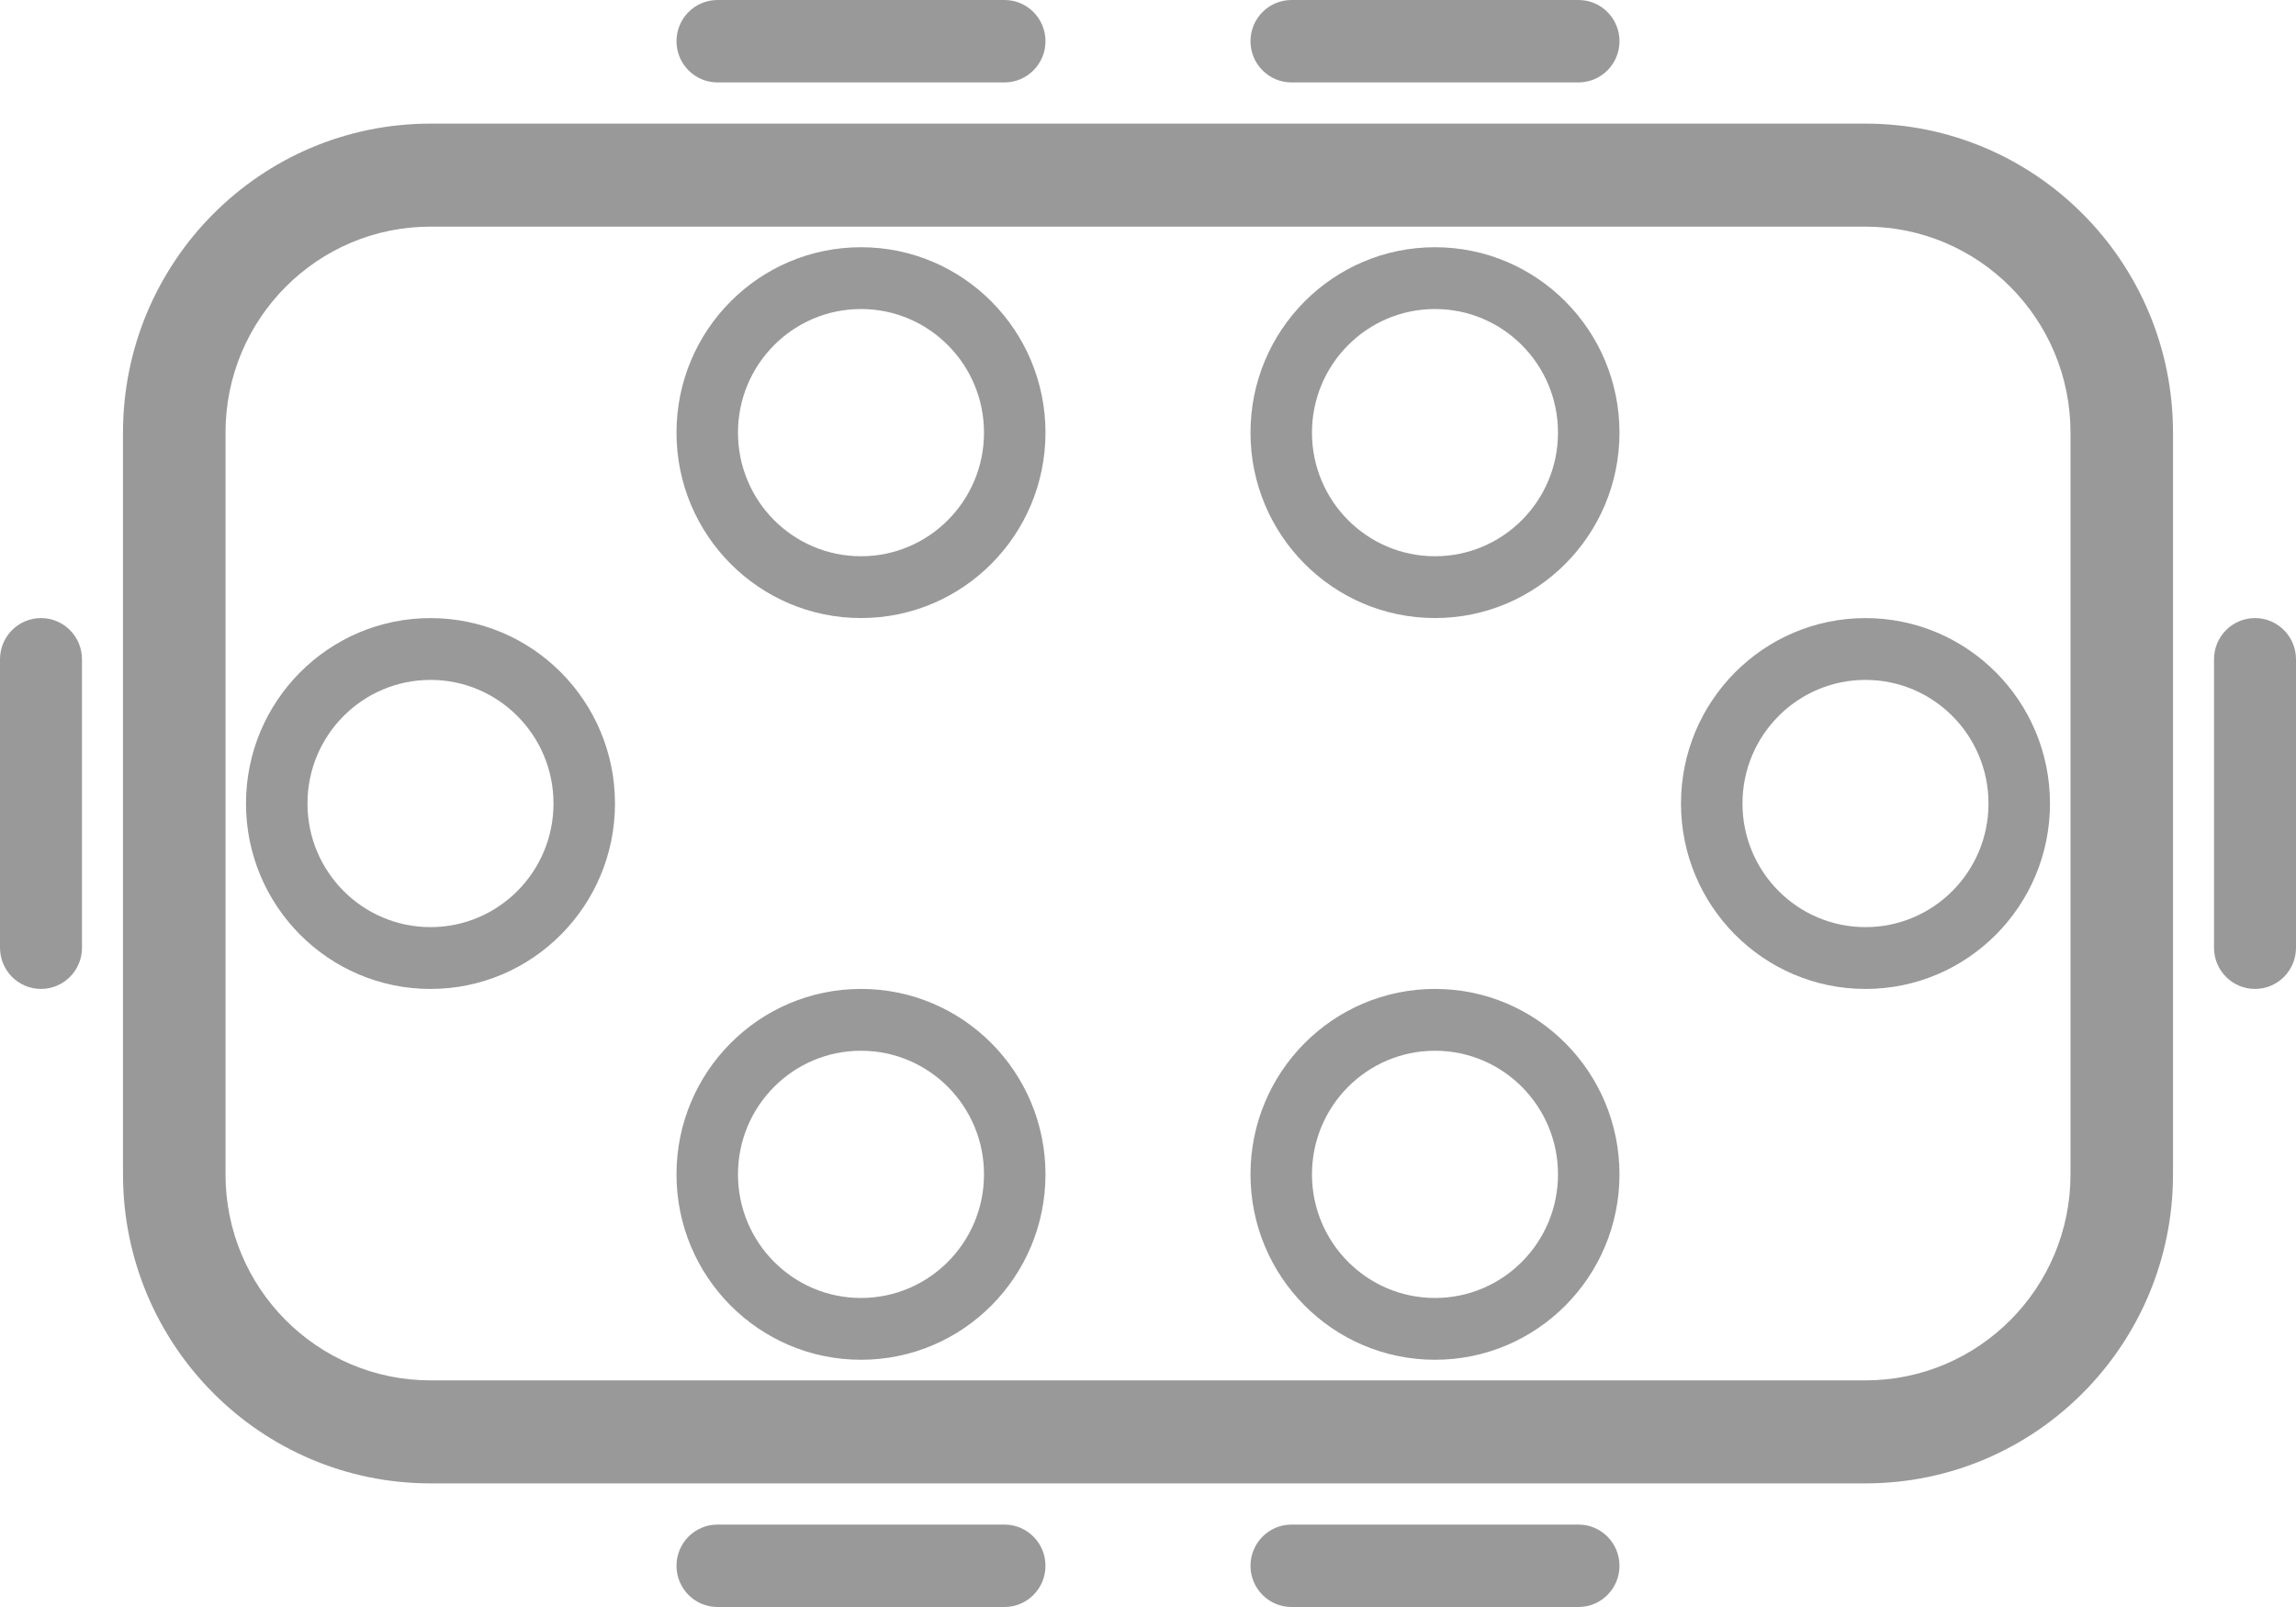
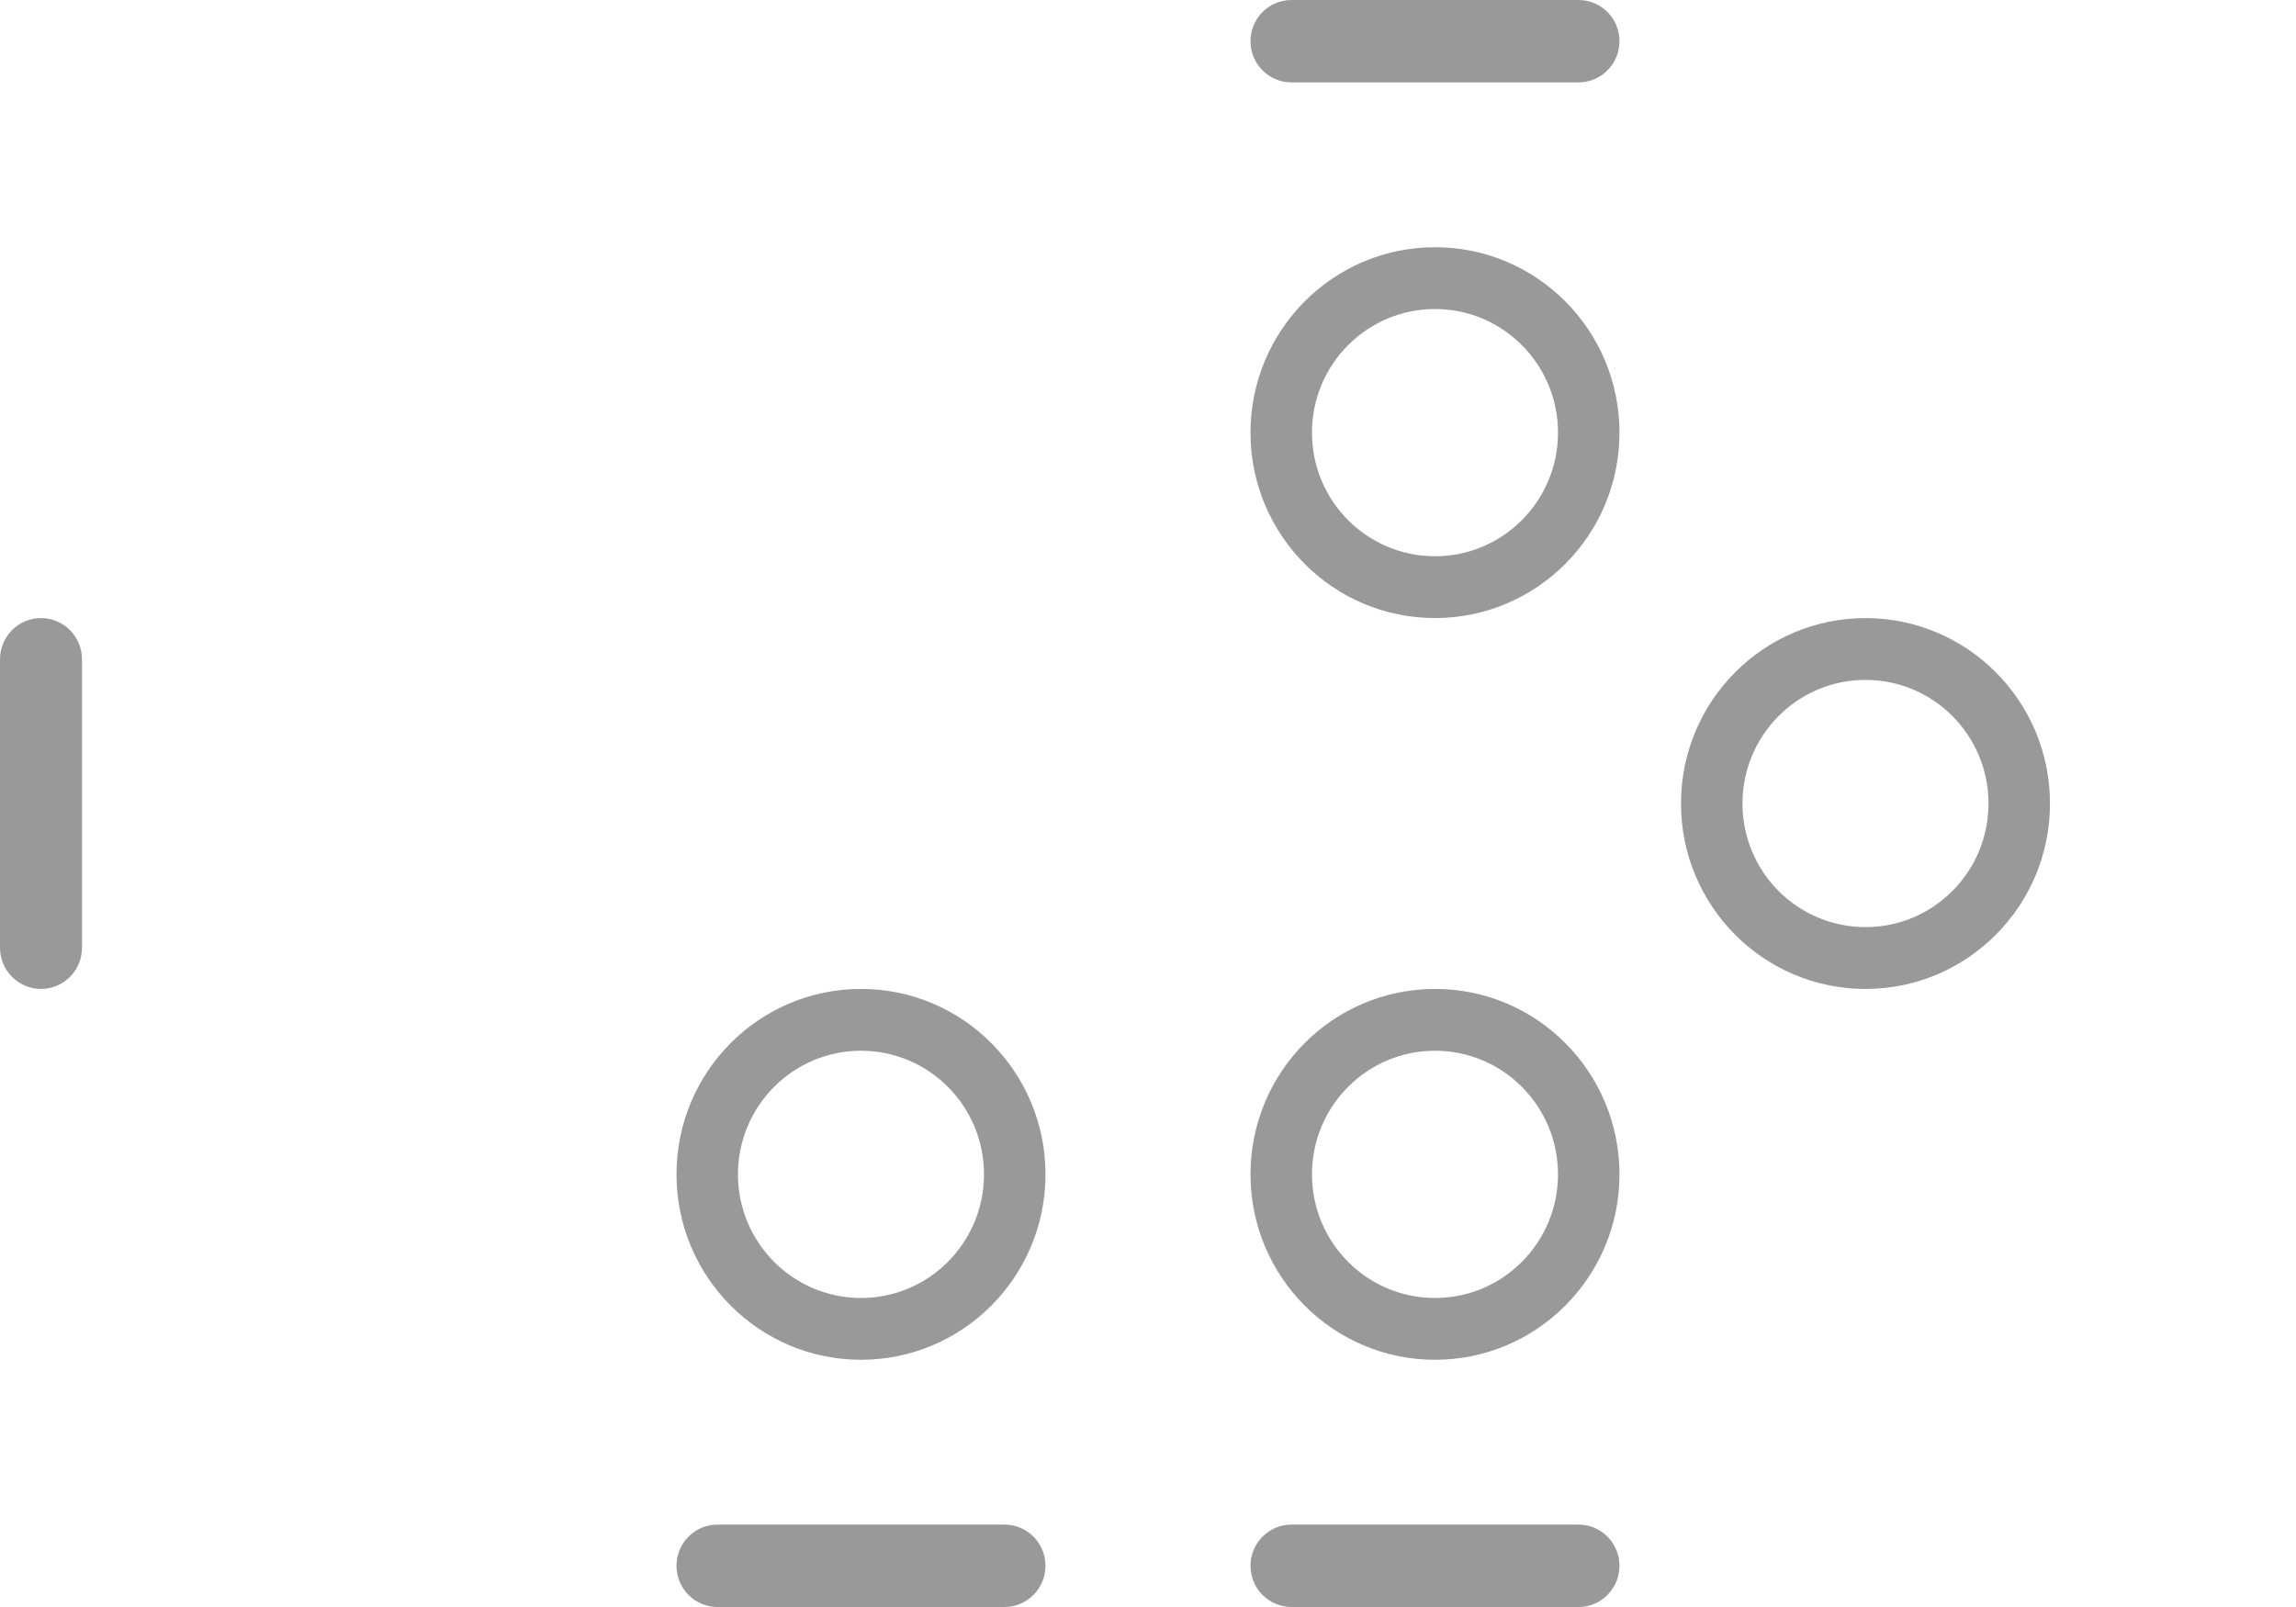
<svg xmlns="http://www.w3.org/2000/svg" width="100" height="70" viewBox="0 0 100 70" fill="none">
-   <path fill-rule="evenodd" clip-rule="evenodd" d="M81.25 9.872H18.75C13.819 9.872 9.822 13.89 9.822 18.846V51.154C9.822 56.11 13.819 60.128 18.75 60.128H81.25C86.181 60.128 90.179 56.11 90.179 51.154V18.846C90.179 13.89 86.181 9.872 81.25 9.872ZM18.75 5.385C11.354 5.385 5.357 11.412 5.357 18.846V51.154C5.357 58.589 11.354 64.615 18.75 64.615H81.25C88.647 64.615 94.643 58.589 94.643 51.154V18.846C94.643 11.412 88.647 5.385 81.25 5.385H18.75Z" fill="#999999" />
  <path fill-rule="evenodd" clip-rule="evenodd" d="M81.25 40.385C84.208 40.385 86.607 37.975 86.607 35.001C86.607 32.027 84.208 29.616 81.25 29.616C78.291 29.616 75.892 32.027 75.892 35.001C75.892 37.975 78.291 40.385 81.25 40.385ZM81.25 43.078C85.688 43.078 89.285 39.462 89.285 35.001C89.285 30.54 85.688 26.924 81.25 26.924C76.812 26.924 73.214 30.54 73.214 35.001C73.214 39.462 76.812 43.078 81.25 43.078Z" fill="#999999" />
-   <path fill-rule="evenodd" clip-rule="evenodd" d="M18.75 40.385C21.708 40.385 24.107 37.975 24.107 35.001C24.107 32.027 21.708 29.616 18.75 29.616C15.791 29.616 13.392 32.027 13.392 35.001C13.392 37.975 15.791 40.385 18.75 40.385ZM18.75 43.078C23.188 43.078 26.785 39.462 26.785 35.001C26.785 30.54 23.188 26.924 18.75 26.924C14.312 26.924 10.714 30.54 10.714 35.001C10.714 39.462 14.312 43.078 18.75 43.078Z" fill="#999999" />
  <path fill-rule="evenodd" clip-rule="evenodd" d="M37.5 56.539C40.458 56.539 42.857 54.128 42.857 51.154C42.857 48.18 40.458 45.77 37.5 45.77C34.541 45.77 32.142 48.18 32.142 51.154C32.142 54.128 34.541 56.539 37.5 56.539ZM37.5 59.231C41.938 59.231 45.535 55.615 45.535 51.154C45.535 46.693 41.938 43.077 37.5 43.077C33.062 43.077 29.464 46.693 29.464 51.154C29.464 55.615 33.062 59.231 37.5 59.231Z" fill="#999999" />
  <path fill-rule="evenodd" clip-rule="evenodd" d="M62.5 56.539C65.458 56.539 67.857 54.128 67.857 51.154C67.857 48.18 65.458 45.77 62.5 45.77C59.541 45.77 57.142 48.18 57.142 51.154C57.142 54.128 59.541 56.539 62.5 56.539ZM62.5 59.231C66.938 59.231 70.535 55.615 70.535 51.154C70.535 46.693 66.938 43.077 62.5 43.077C58.062 43.077 54.464 46.693 54.464 51.154C54.464 55.615 58.062 59.231 62.5 59.231Z" fill="#999999" />
-   <path fill-rule="evenodd" clip-rule="evenodd" d="M37.5 24.23C40.458 24.23 42.857 21.819 42.857 18.846C42.857 15.872 40.458 13.461 37.5 13.461C34.541 13.461 32.142 15.872 32.142 18.846C32.142 21.819 34.541 24.23 37.5 24.23ZM37.5 26.922C41.938 26.922 45.535 23.306 45.535 18.846C45.535 14.385 41.938 10.769 37.5 10.769C33.062 10.769 29.464 14.385 29.464 18.846C29.464 23.306 33.062 26.922 37.5 26.922Z" fill="#999999" />
  <path fill-rule="evenodd" clip-rule="evenodd" d="M62.5 24.23C65.458 24.23 67.857 21.819 67.857 18.846C67.857 15.872 65.458 13.461 62.5 13.461C59.541 13.461 57.142 15.872 57.142 18.846C57.142 21.819 59.541 24.23 62.5 24.23ZM62.5 26.922C66.938 26.922 70.535 23.306 70.535 18.846C70.535 14.385 66.938 10.769 62.5 10.769C58.062 10.769 54.464 14.385 54.464 18.846C54.464 23.306 58.062 26.922 62.5 26.922Z" fill="#999999" />
-   <path fill-rule="evenodd" clip-rule="evenodd" d="M29.464 1.795C29.464 0.804 30.263 0 31.25 0H43.75C44.736 0 45.535 0.804 45.535 1.795C45.535 2.786 44.736 3.59 43.75 3.59H31.25C30.263 3.59 29.464 2.786 29.464 1.795Z" fill="#999999" />
  <path fill-rule="evenodd" clip-rule="evenodd" d="M1.786 43.077C0.799 43.077 -3.49469e-08 42.274 -7.80561e-08 41.282L-6.24448e-07 28.718C-6.67558e-07 27.727 0.799 26.923 1.786 26.923C2.772 26.923 3.571 27.727 3.571 28.718L3.571 41.282C3.571 42.274 2.772 43.077 1.786 43.077Z" fill="#999999" />
-   <path fill-rule="evenodd" clip-rule="evenodd" d="M98.214 43.077C97.228 43.077 96.429 42.274 96.429 41.282L96.429 28.718C96.429 27.727 97.228 26.923 98.214 26.923C99.201 26.923 100 27.727 100 28.718L100 41.282C100 42.274 99.201 43.077 98.214 43.077Z" fill="#999999" />
  <path fill-rule="evenodd" clip-rule="evenodd" d="M54.464 1.795C54.464 0.804 55.263 0 56.25 0H68.75C69.736 0 70.535 0.804 70.535 1.795C70.535 2.786 69.736 3.59 68.75 3.59H56.25C55.263 3.59 54.464 2.786 54.464 1.795Z" fill="#999999" />
  <path fill-rule="evenodd" clip-rule="evenodd" d="M29.464 68.205C29.464 67.214 30.263 66.41 31.25 66.41H43.75C44.736 66.41 45.535 67.214 45.535 68.205C45.535 69.196 44.736 70 43.75 70H31.25C30.263 70 29.464 69.196 29.464 68.205Z" fill="#999999" />
  <path fill-rule="evenodd" clip-rule="evenodd" d="M54.464 68.205C54.464 67.214 55.263 66.41 56.25 66.41H68.75C69.736 66.41 70.535 67.214 70.535 68.205C70.535 69.196 69.736 70 68.75 70H56.25C55.263 70 54.464 69.196 54.464 68.205Z" fill="#999999" />
</svg>